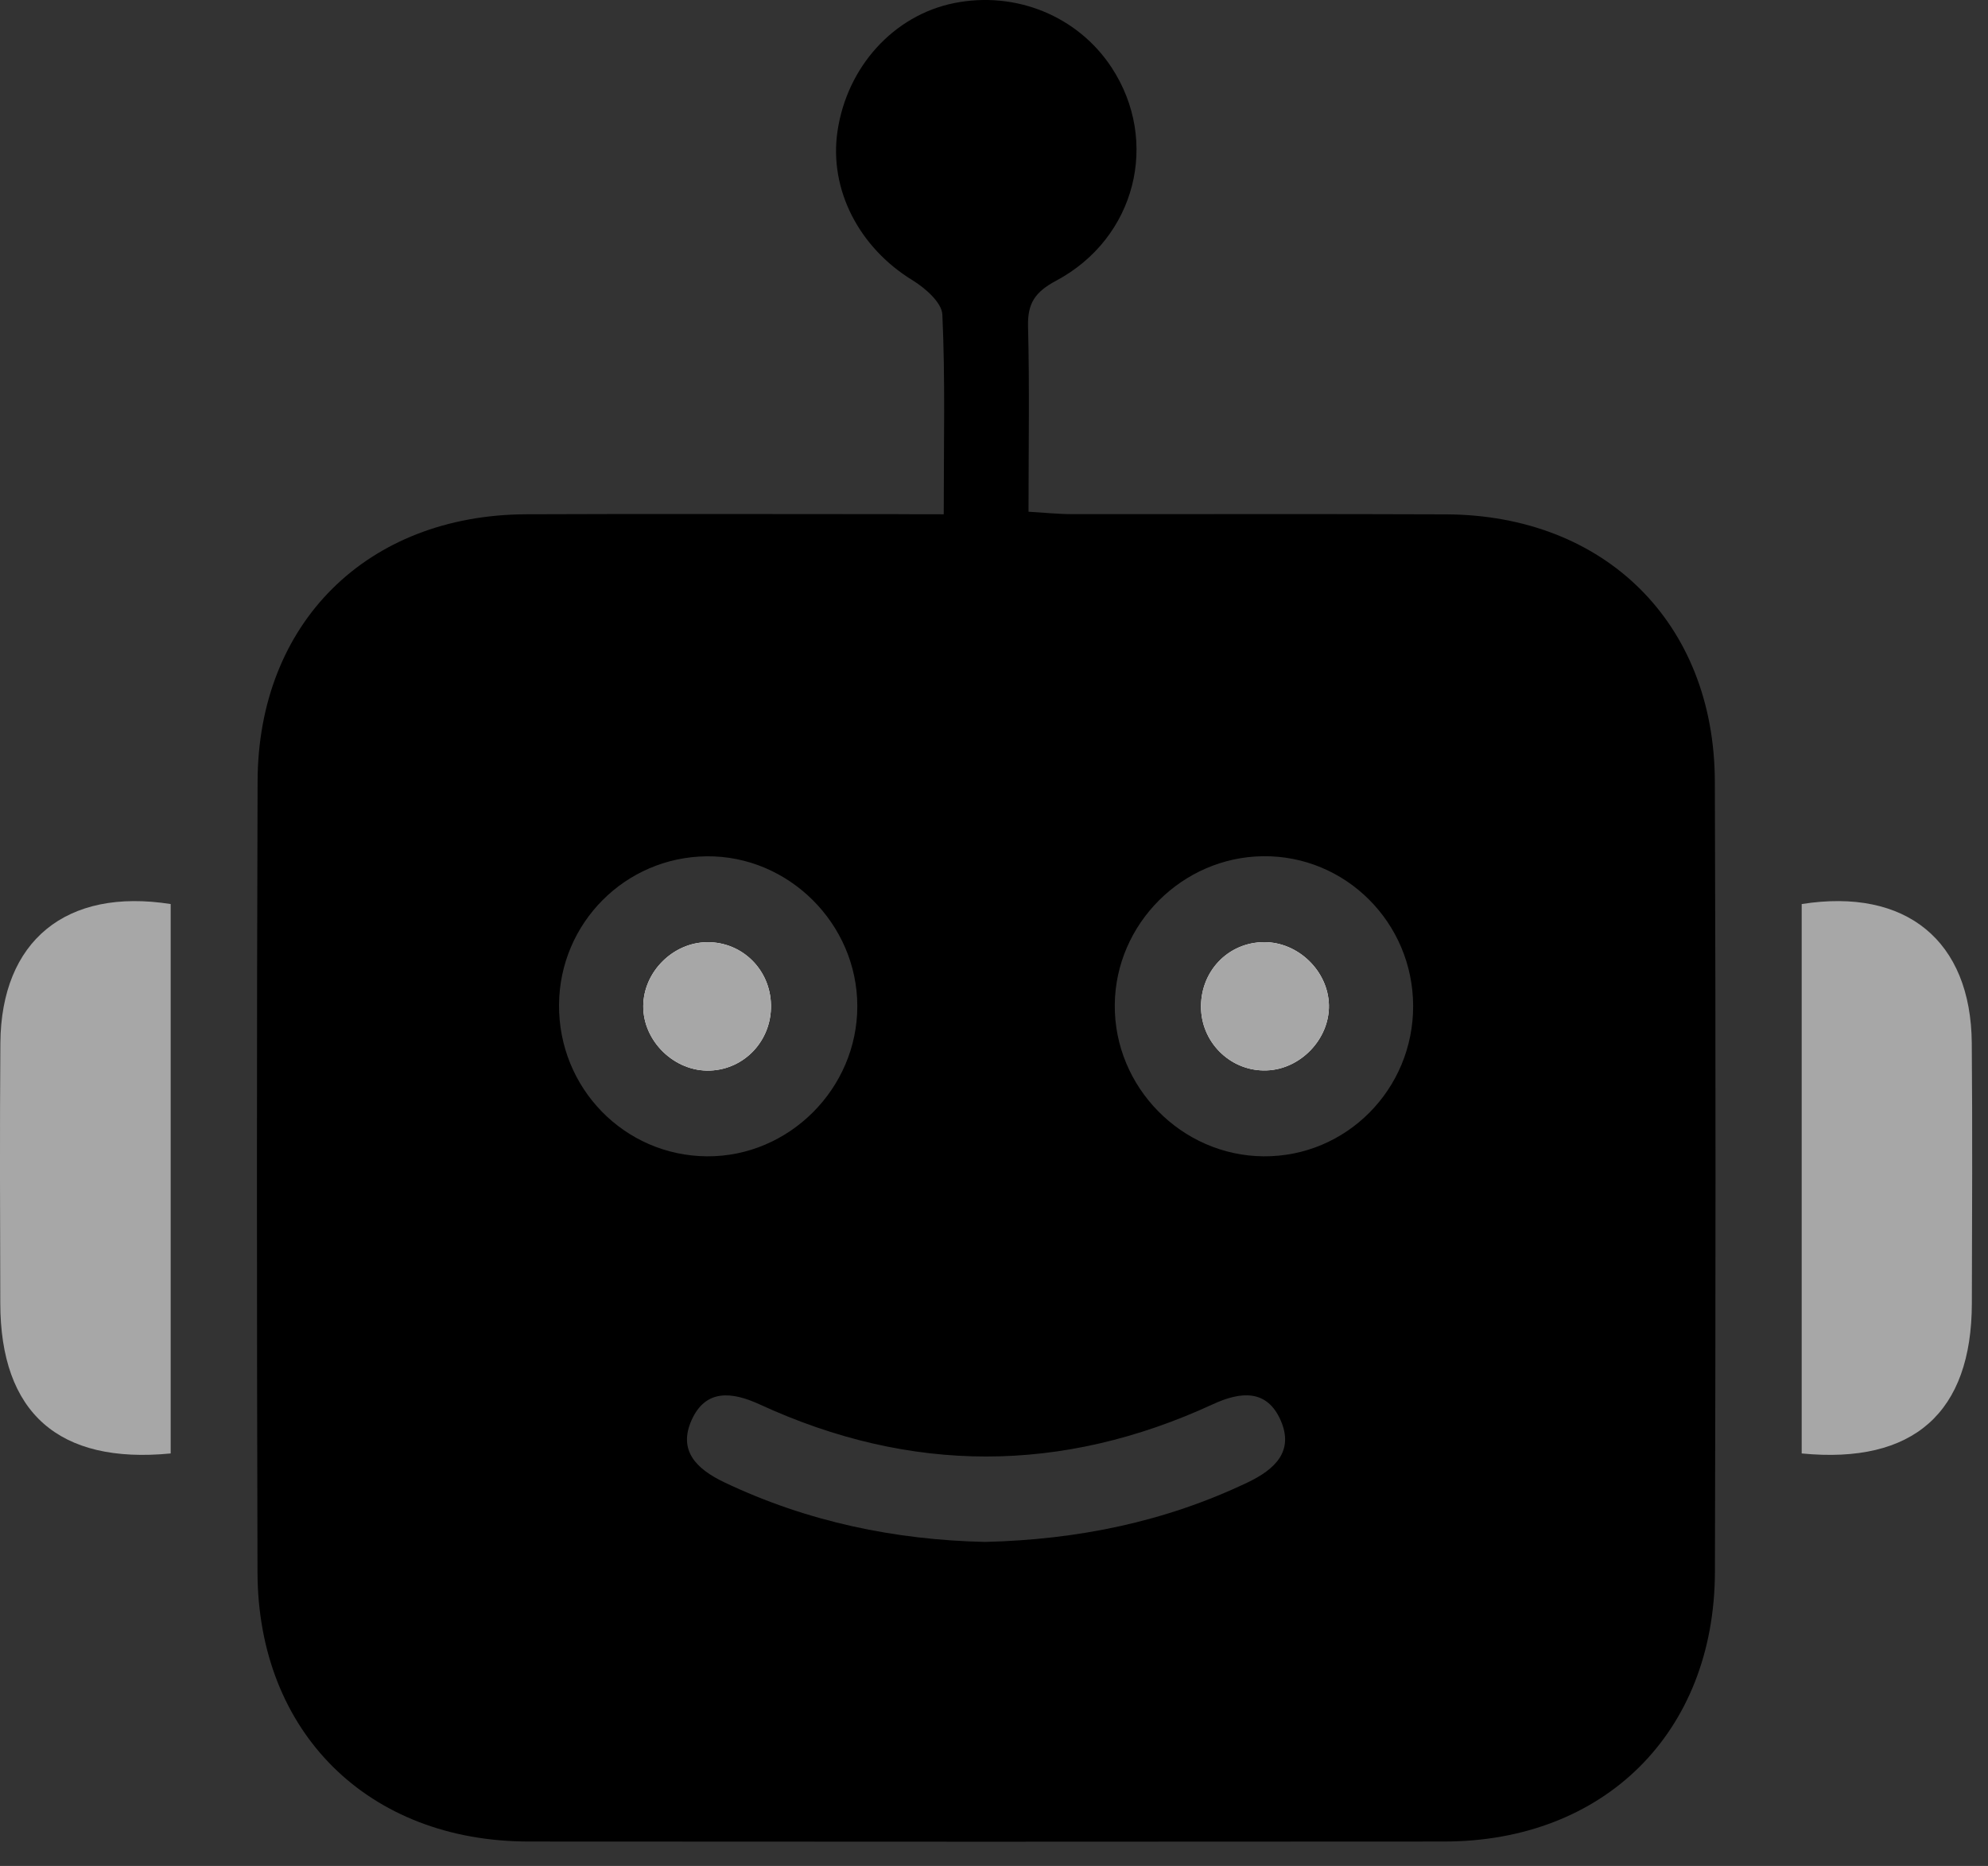
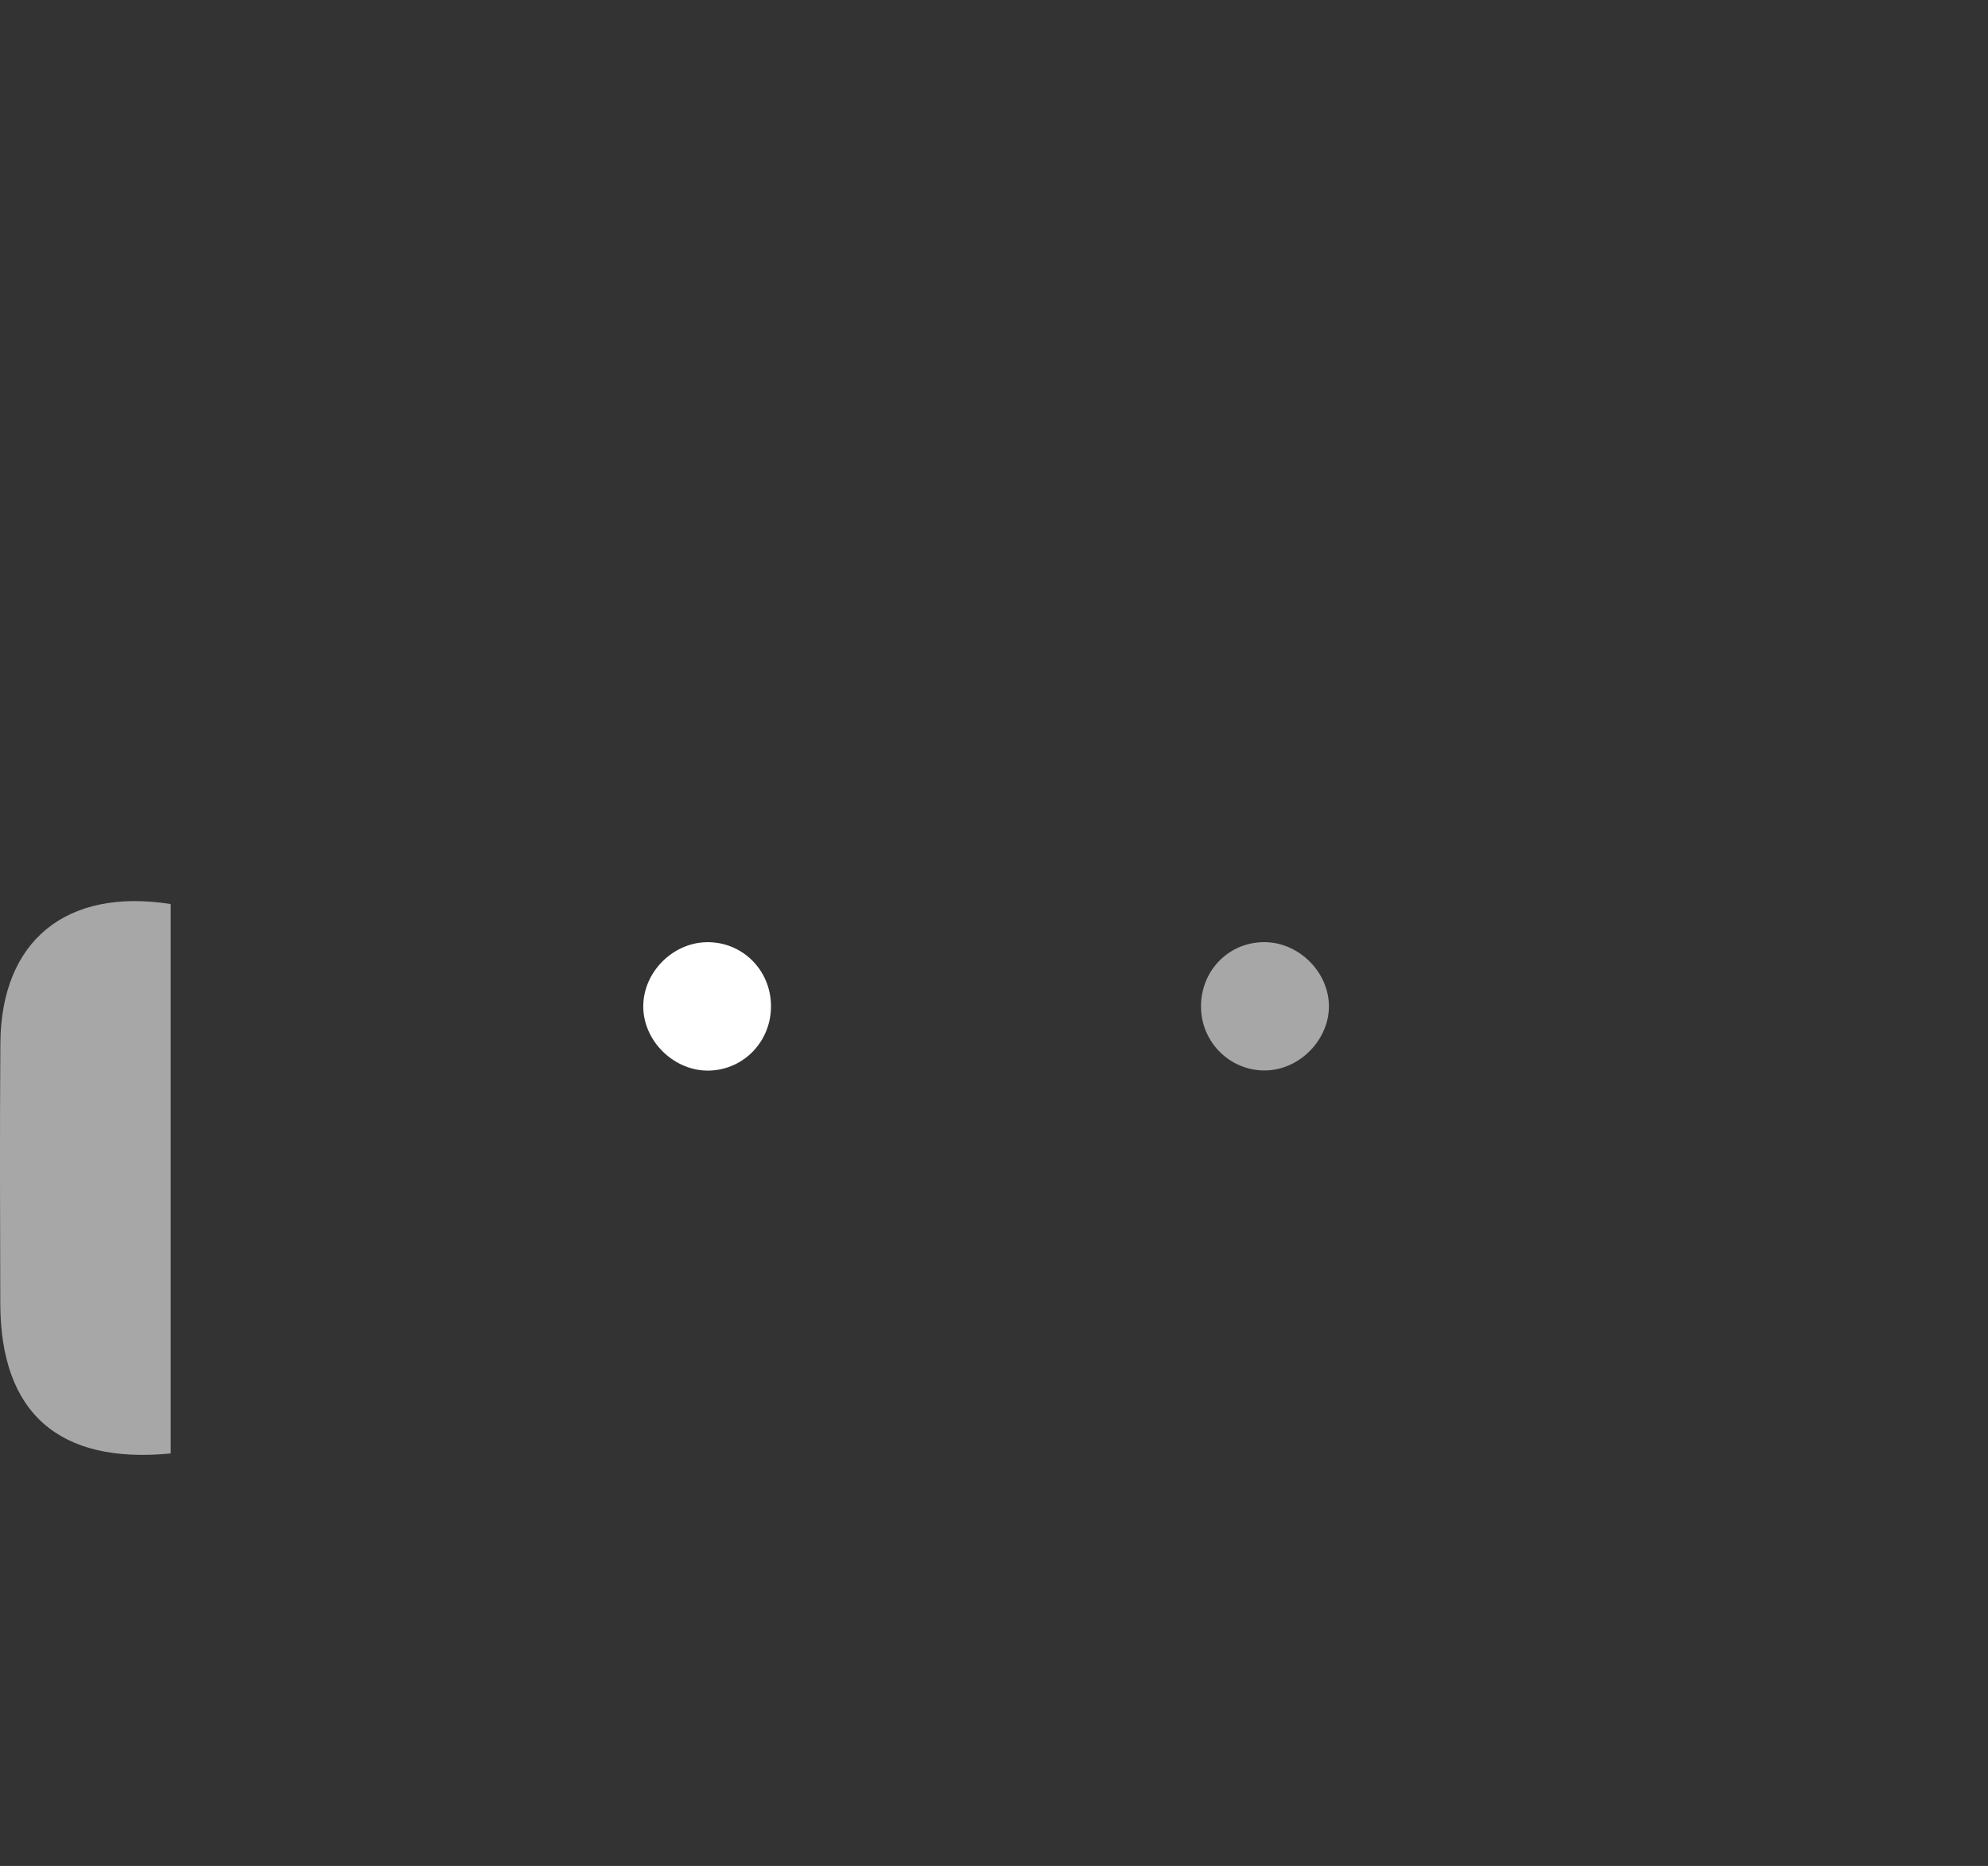
<svg xmlns="http://www.w3.org/2000/svg" width="49" height="46" viewBox="0 0 49 46" fill="none">
  <rect x="0" y="0" width="49" height="46" fill="#333333" stroke="none" />
-   <path d="M23.261 12.678C23.261 10.915 23.3 9.332 23.227 7.754C23.213 7.457 22.802 7.099 22.489 6.907C21.177 6.104 20.431 4.675 20.642 3.238C20.876 1.645 22.028 0.378 23.514 0.077C25.034 -0.23 26.564 0.396 27.397 1.662C28.593 3.481 27.999 5.87 26.03 6.921C25.519 7.194 25.325 7.471 25.339 8.041C25.377 9.524 25.351 11.006 25.351 12.615C25.749 12.639 26.095 12.675 26.441 12.675C29.509 12.678 32.577 12.667 35.645 12.68C39.557 12.698 42.253 15.356 42.267 19.257C42.291 25.757 42.287 32.258 42.269 38.758C42.257 42.71 39.544 45.396 35.593 45.398C28.072 45.404 20.551 45.404 13.03 45.398C9.076 45.394 6.359 42.71 6.347 38.764C6.329 32.264 6.327 25.763 6.349 19.263C6.361 15.354 9.048 12.698 12.963 12.678C15.997 12.665 19.033 12.675 22.067 12.675C22.418 12.678 22.772 12.678 23.261 12.678ZM34.831 24.799C34.827 22.744 33.163 21.084 31.13 21.108C29.139 21.131 27.496 22.776 27.477 24.765C27.455 26.794 29.121 28.492 31.146 28.506C33.182 28.52 34.835 26.855 34.831 24.799ZM21.131 24.803C21.129 22.772 19.435 21.088 17.416 21.11C15.412 21.131 13.796 22.753 13.779 24.763C13.761 26.822 15.39 28.492 17.426 28.506C19.447 28.52 21.133 26.834 21.131 24.803ZM24.278 38.012C26.58 37.956 28.721 37.513 30.748 36.547C31.429 36.223 31.898 35.775 31.566 35.015C31.229 34.248 30.588 34.297 29.895 34.618C26.176 36.334 22.445 36.336 18.725 34.622C18.036 34.305 17.393 34.242 17.048 35.005C16.708 35.76 17.163 36.213 17.85 36.541C19.91 37.523 22.083 37.964 24.278 38.012Z" fill="black" />
  <path d="M4.207 35.831C1.438 36.1 0.013 34.823 0.007 32.132C0.001 29.992 -0.007 27.853 0.009 25.713C0.029 23.196 1.626 21.88 4.207 22.287C4.207 26.772 4.207 31.265 4.207 35.831Z" fill="#A7A7A7" />
-   <path d="M44.408 22.287C46.985 21.88 48.58 23.194 48.6 25.713C48.618 27.853 48.608 29.992 48.602 32.132C48.596 34.822 47.169 36.1 44.408 35.831C44.408 31.318 44.408 26.798 44.408 22.287Z" fill="#A7A7A7" />
-   <path d="M32.755 24.777C32.737 23.94 31.999 23.224 31.16 23.226C30.259 23.228 29.566 23.968 29.604 24.886C29.642 25.745 30.368 26.42 31.221 26.388C32.06 26.359 32.773 25.608 32.755 24.777Z" fill="white" />
  <path d="M19.003 24.773C18.986 23.902 18.291 23.219 17.43 23.227C16.587 23.235 15.863 23.958 15.855 24.797C15.847 25.668 16.628 26.426 17.503 26.392C18.36 26.358 19.021 25.644 19.003 24.773Z" fill="white" />
  <path d="M32.755 24.777C32.772 25.608 32.06 26.359 31.221 26.388C30.368 26.42 29.641 25.745 29.604 24.886C29.564 23.968 30.257 23.228 31.159 23.226C31.998 23.224 32.735 23.94 32.755 24.777Z" fill="#A7A7A7" />
-   <path d="M19.003 24.773C19.021 25.644 18.36 26.358 17.503 26.392C16.628 26.426 15.845 25.668 15.855 24.797C15.863 23.958 16.589 23.235 17.43 23.227C18.291 23.218 18.986 23.9 19.003 24.773Z" fill="#A7A7A7" />
</svg>